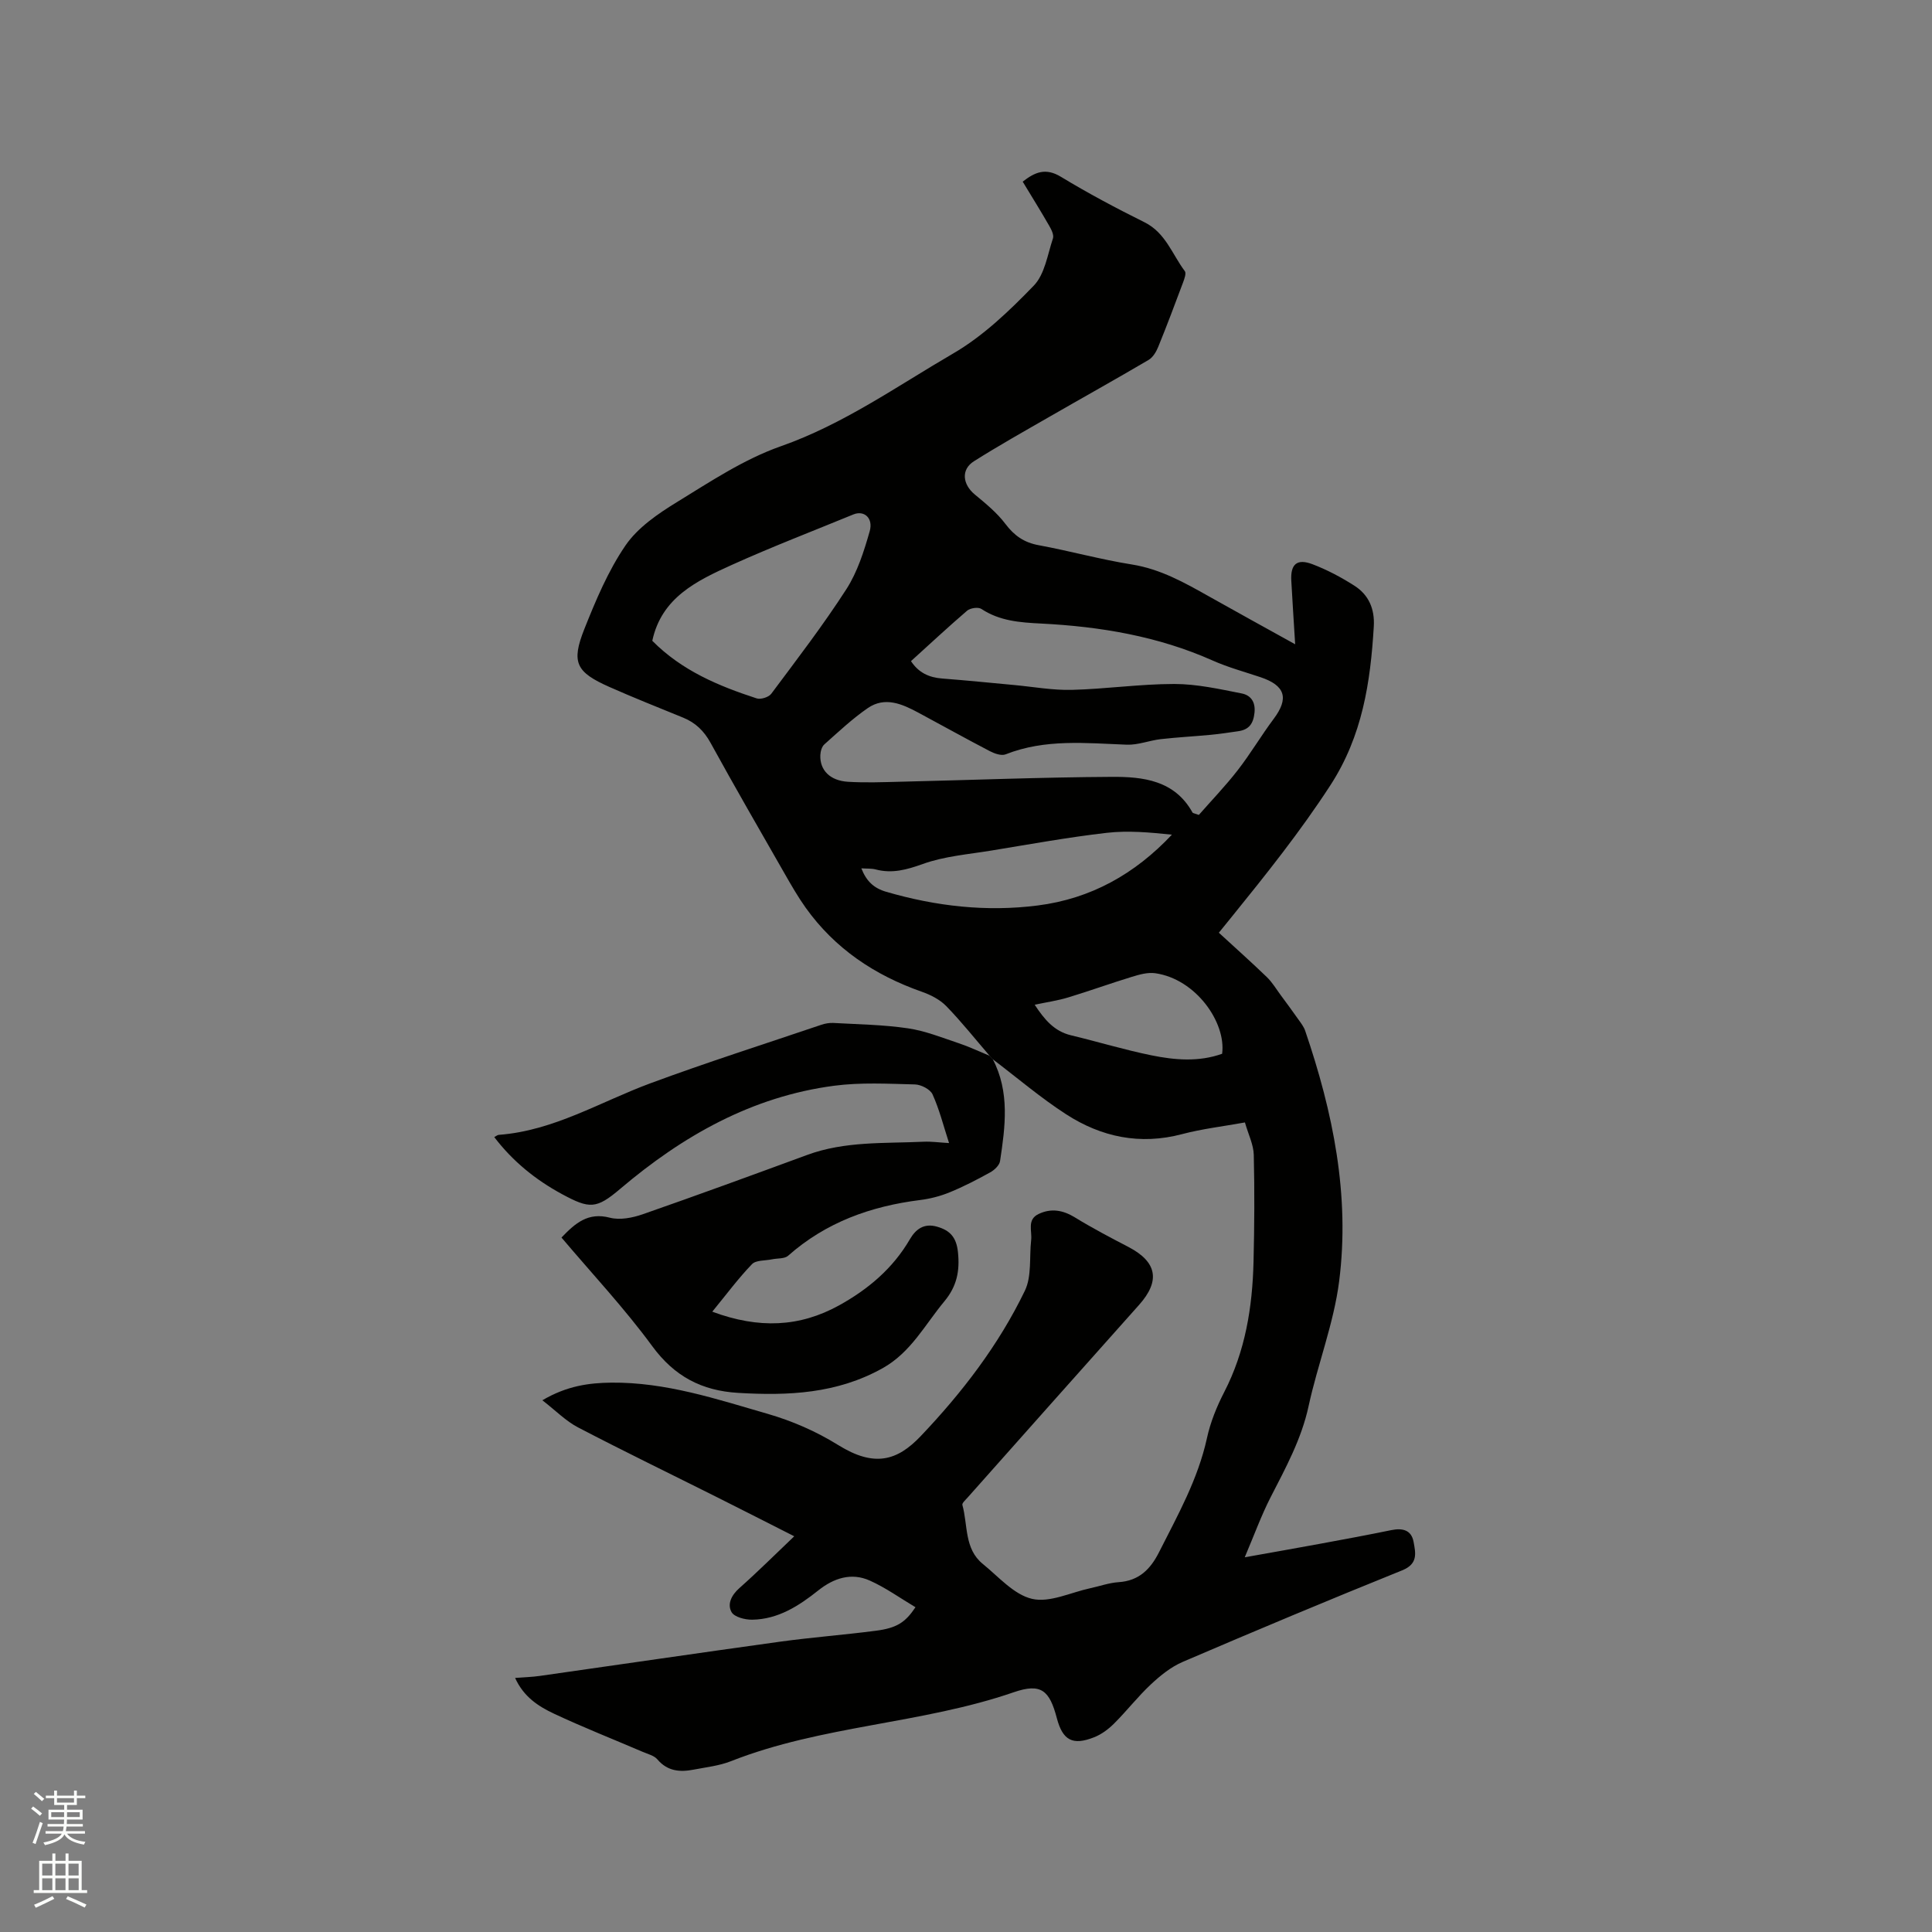
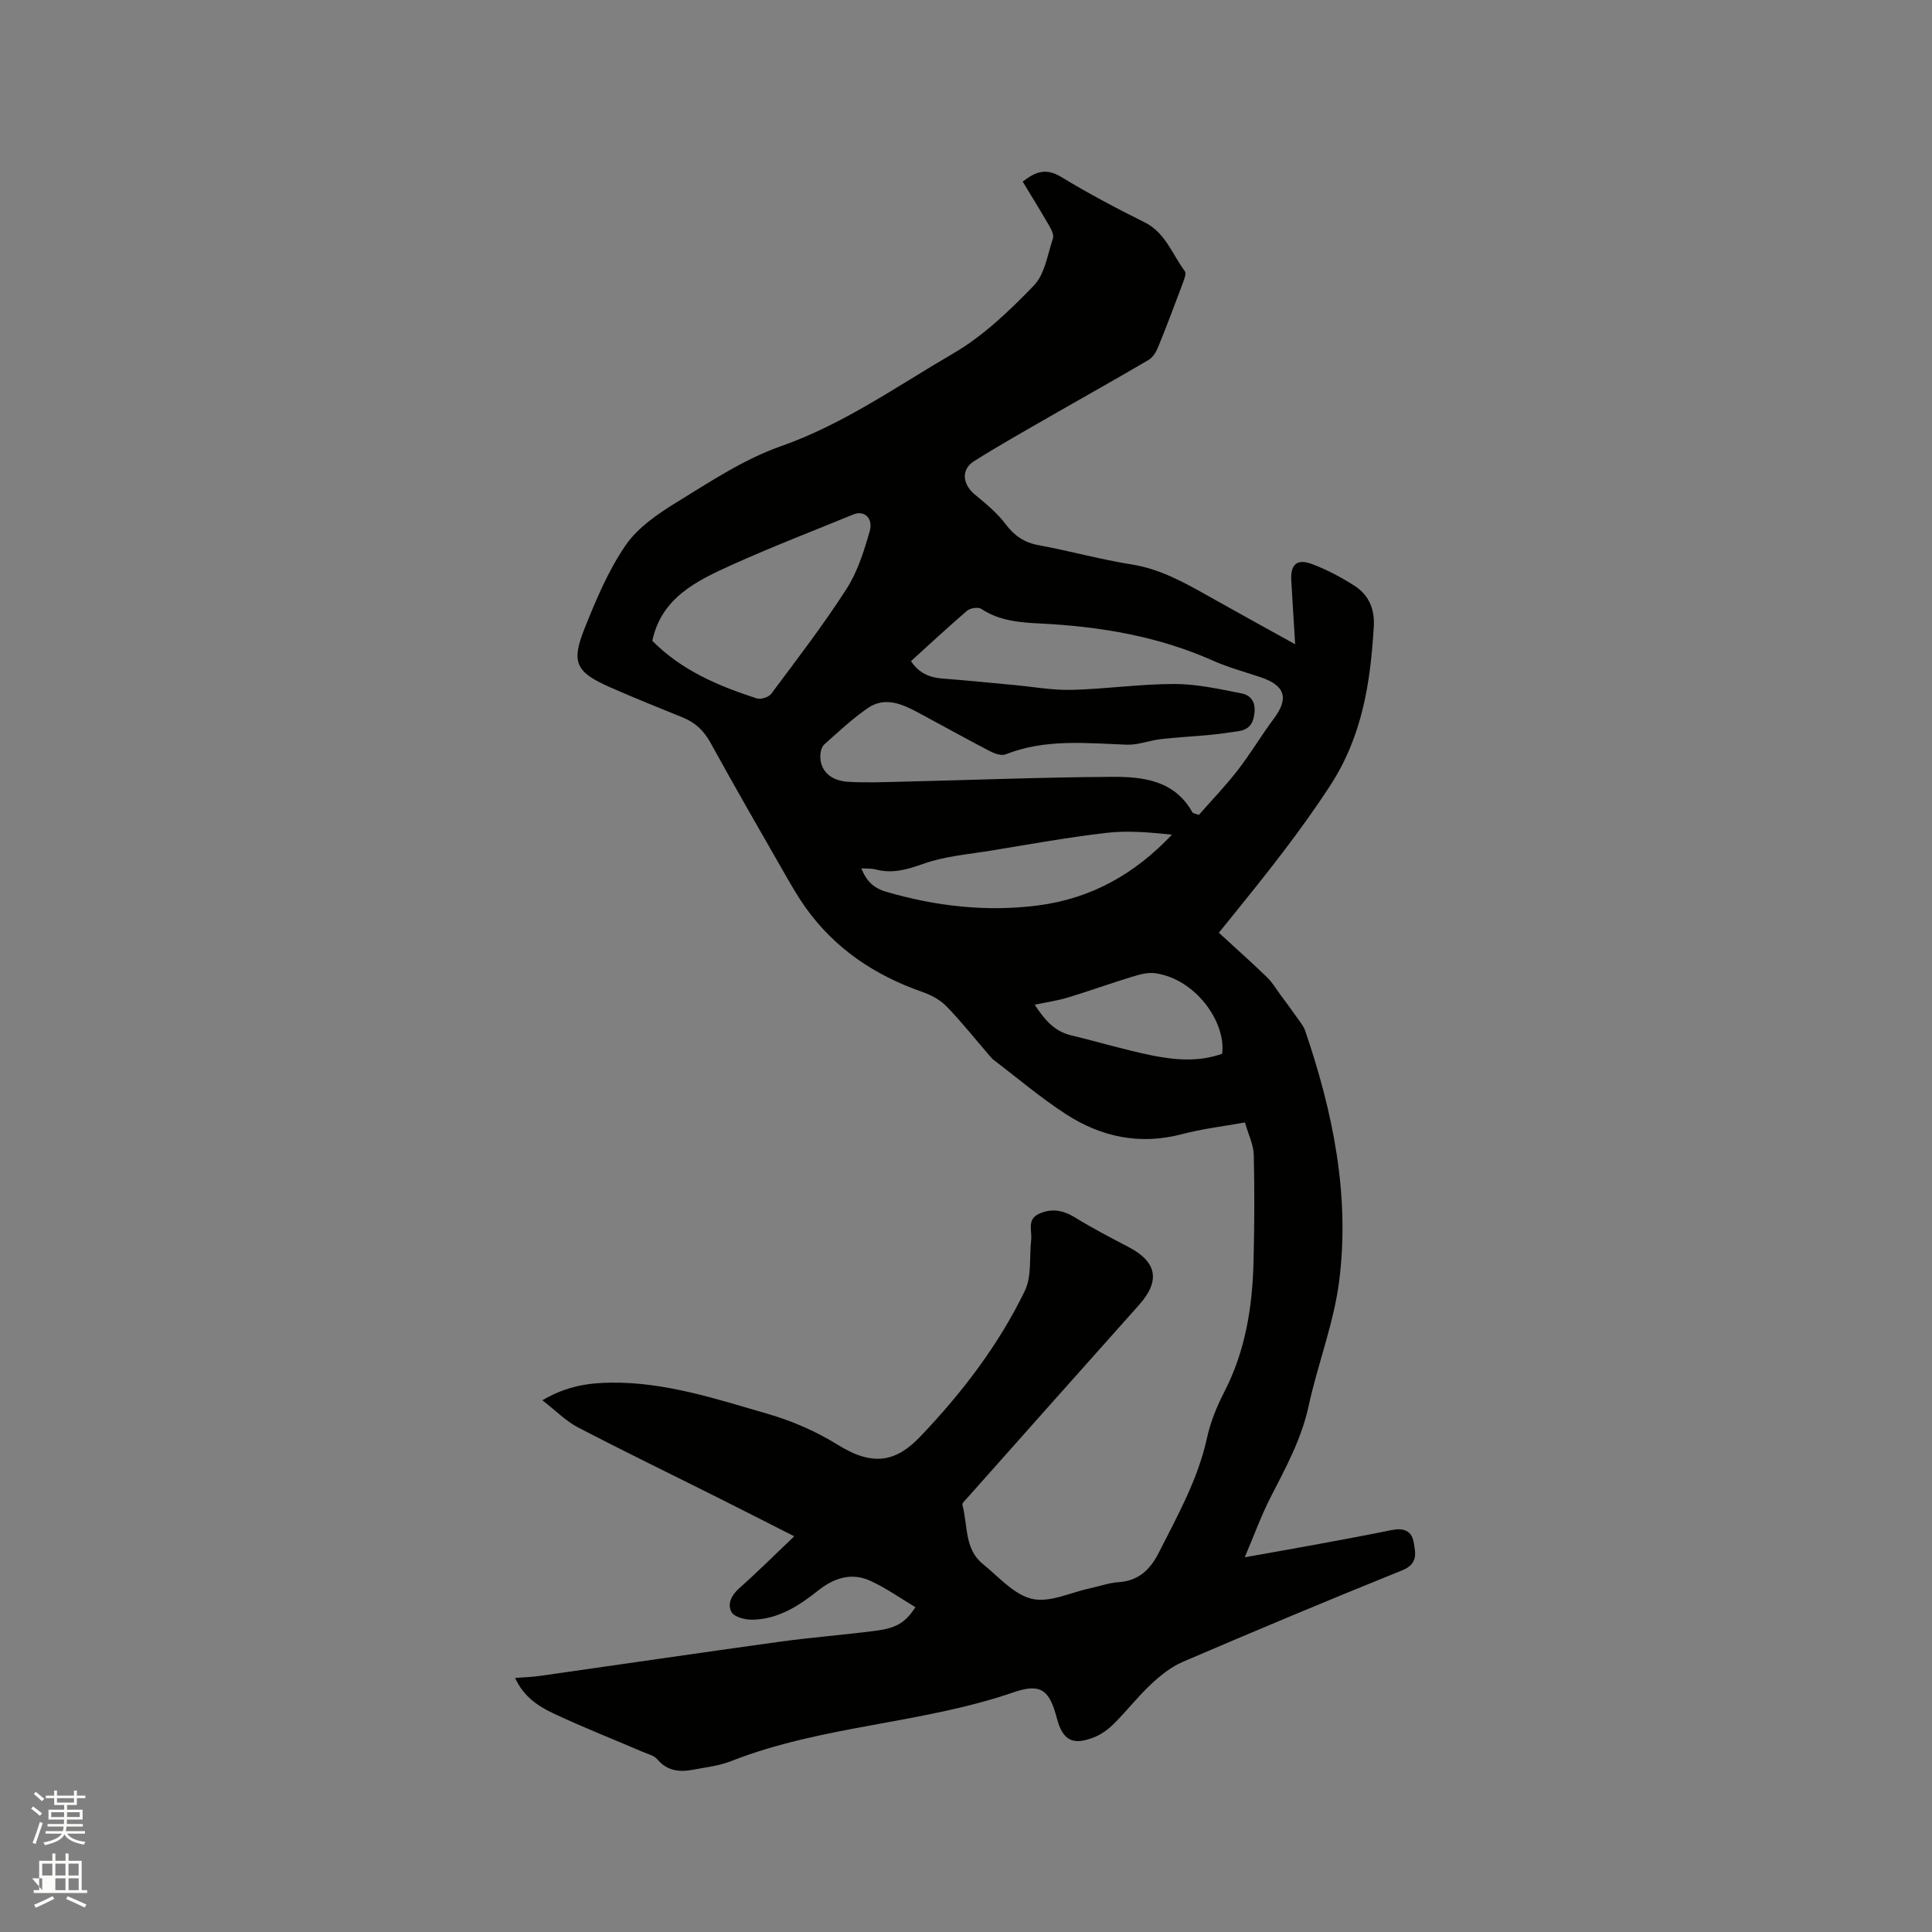
<svg xmlns="http://www.w3.org/2000/svg" enable-background="new 0 0 400 400" viewBox="0 0 400 400">
  <rect x="0" y="0" width="400" height="400" fill="#808080" stroke="none" />
  <path d="m6.44 374.46.42-.45c.65.47 1.27.95 1.85 1.44l-.45.49c-.65-.56-1.25-1.06-1.82-1.48m.93 7.33-.63-.26c.55-1.36 1.05-2.8 1.52-4.33.19.1.38.19.59.27-.46 1.29-.95 2.73-1.48 4.32m-.38-10.38.44-.42c.43.34 1.01.82 1.74 1.44l-.49.49c-.53-.51-1.09-1.01-1.69-1.51m2.5.35h1.72v-1.04h.59v1.04h3.52v-1.04h.59v1.04h1.75v.53h-1.75v1.42h-2.03v.97h3.22v2.03h-3.24c0 .35-.01.66-.03.93h3.32v.53h-3.37c-.03.27-.08.58-.15.94h3.96v.53h-3.71c.67.92 1.93 1.48 3.79 1.68-.13.24-.23.44-.29.59-2.13-.38-3.48-1.08-4.04-2.12-.43.97-1.77 1.72-4.03 2.23-.09-.19-.2-.37-.33-.55 2.1-.42 3.37-1.03 3.81-1.83h-3.36v-.53h3.58c.08-.29.13-.61.16-.94h-3.33v-.53h3.39c.02-.27.04-.58.04-.93h-3.23v-2.03h3.25v-.97h-2.07v-1.42h-1.73zm1.12 3.44v1h2.65c.01-.3.02-.44.01-.4v-.25-.35zm1.19-2h3.52v-.91h-3.52zm4.71 2h-2.63v.59c0 .15-.01.28-.01.4h2.64z" fill="#fbfcfa" />
-   <path d="m13.56 383.74h.63v1.52h2.72v6.07h1.13v.6h-11.06v-.6h1.13v-6.07h2.73v-1.52h.63v1.52h2.1v-1.52zm-2.69 8.83.38.56c-1.24.63-2.53 1.25-3.85 1.85-.1-.21-.21-.42-.34-.63 1.36-.55 2.63-1.15 3.81-1.78m-2.13-4.27h2.1v-2.45h-2.1zm0 3.04h2.1v-2.46h-2.1zm2.72-3.04h2.1v-2.45h-2.1zm0 3.04h2.1v-2.46h-2.1zm6.07 3.6c-1.41-.71-2.7-1.3-3.86-1.78l.35-.56c1.45.62 2.75 1.19 3.88 1.72zm-1.25-9.09h-2.1v2.45h2.1zm-2.09 5.49h2.1v-2.46h-2.1z" fill="#fbfcfa" />
+   <path d="m13.56 383.74h.63v1.52h2.72v6.07h1.13v.6h-11.06v-.6h1.13v-6.07h2.73v-1.52h.63v1.52h2.1v-1.52zm-2.69 8.83.38.56c-1.24.63-2.53 1.25-3.85 1.85-.1-.21-.21-.42-.34-.63 1.36-.55 2.63-1.15 3.81-1.78m-2.13-4.27h2.1v-2.45h-2.1zm0 3.04v-2.46h-2.1zm2.72-3.04h2.1v-2.45h-2.1zm0 3.04h2.1v-2.46h-2.1zm6.07 3.6c-1.41-.71-2.7-1.3-3.86-1.78l.35-.56c1.45.62 2.75 1.19 3.88 1.72zm-1.25-9.09h-2.1v2.45h2.1zm-2.09 5.49h2.1v-2.46h-2.1z" fill="#fbfcfa" />
  <g fill="#010100">
    <path d="m204.89 218.59c-2.97-3.44-5.8-7.02-8.96-10.27-1.33-1.37-3.25-2.35-5.08-2.99-9.77-3.43-18-8.93-24.06-17.42-1.59-2.23-2.96-4.63-4.33-7.02-5.16-9.01-10.35-18-15.35-27.1-1.36-2.47-3.12-4.17-5.67-5.21-5.09-2.08-10.21-4.11-15.24-6.34-6.93-3.07-7.98-5.05-5.22-12 2.38-5.98 4.93-12.06 8.53-17.32 2.53-3.69 6.69-6.54 10.62-8.95 6.94-4.26 13.91-8.9 21.51-11.57 12.99-4.56 24.03-12.42 35.68-19.2 6.22-3.61 11.66-8.84 16.71-14.06 2.28-2.35 2.85-6.42 3.97-9.78.24-.71-.32-1.83-.77-2.61-1.74-3.03-3.58-5.99-5.49-9.14 2.52-1.97 4.74-2.94 7.92-1 5.61 3.4 11.42 6.49 17.3 9.41 4.37 2.18 5.72 6.62 8.34 10.11.34.45-.08 1.6-.36 2.35-1.67 4.46-3.34 8.92-5.14 13.33-.41 1.02-1.1 2.18-2 2.71-6.83 4.02-13.75 7.87-20.61 11.82-5.22 3-10.47 5.95-15.55 9.16-2.7 1.7-2.37 4.76.17 6.87 2.26 1.87 4.6 3.78 6.34 6.09 1.84 2.44 3.88 3.87 6.91 4.42 6.45 1.19 12.81 2.96 19.28 3.99 5.94.95 10.94 3.78 16.02 6.64 5.7 3.21 11.43 6.35 17.79 9.88-.3-4.82-.57-8.99-.8-13.16-.19-3.4 1.14-4.63 4.34-3.43 3.04 1.15 5.98 2.71 8.72 4.46 2.96 1.89 4.23 4.79 4.02 8.42-.69 11.61-2.36 22.69-9 32.92-6.21 9.56-13.25 18.37-20.38 27.18-.85 1.05-1.7 2.1-2.7 3.33 3.44 3.16 6.75 6.11 9.94 9.19 1.11 1.07 1.93 2.46 2.86 3.72 1.23 1.66 2.45 3.32 3.64 5.01.54.76 1.15 1.53 1.44 2.4 5.74 16.81 9.29 34.05 7.03 51.81-1.11 8.75-4.45 17.2-6.33 25.88-1.48 6.85-4.76 12.81-7.89 18.92-1.91 3.74-3.35 7.72-5.33 12.38 5.81-1.04 10.74-1.9 15.66-2.81 4.89-.9 9.79-1.81 14.66-2.81 2.3-.47 4.18-.08 4.64 2.44.42 2.3.96 4.54-2.36 5.88-15.22 6.14-30.35 12.48-45.43 18.95-2.43 1.04-4.64 2.83-6.59 4.65-2.7 2.52-4.99 5.49-7.62 8.11-1.17 1.17-2.61 2.25-4.14 2.85-4.46 1.77-6.51.63-7.72-3.94-1.51-5.74-3.23-7.34-8.92-5.38-19.09 6.58-39.68 6.84-58.54 14.27-2.43.96-5.13 1.25-7.72 1.75-2.83.55-5.42.36-7.52-2.11-.68-.81-1.99-1.11-3.05-1.57-6.13-2.63-12.33-5.07-18.36-7.9-3.22-1.51-6.29-3.49-8.05-7.4 1.89-.15 3.52-.19 5.12-.42 16.56-2.35 33.11-4.79 49.68-7.08 6.6-.91 13.26-1.41 19.87-2.27 4.34-.56 6.11-1.71 8.22-4.87-3.15-1.87-6.15-4.04-9.46-5.52-3.82-1.71-7.44-.52-10.65 2.03-4.03 3.21-8.32 5.98-13.67 6.07-1.48.03-3.72-.54-4.3-1.57-.93-1.65-.03-3.51 1.62-4.97 3.8-3.37 7.4-6.96 11.36-10.73-5.46-2.77-10.63-5.4-15.81-8-9.66-4.84-19.38-9.55-28.95-14.54-2.5-1.3-4.57-3.43-7.39-5.62 5.1-3 9.68-3.6 14.3-3.65 11.19-.11 21.71 3.38 32.28 6.44 5.16 1.5 10.01 3.59 14.7 6.5 7.45 4.62 12.17 3.26 17.03-1.84 8.62-9.06 16.15-18.88 21.58-30.11 1.46-3.01.91-6.98 1.31-10.51.22-1.88-.91-4.23 1.53-5.39 2.59-1.24 5.02-.83 7.51.69 3.6 2.21 7.35 4.18 11.1 6.13 5.94 3.1 6.65 7.02 2.18 12.02-11.86 13.28-23.68 26.59-35.51 39.9-.41.46-1.15 1.12-1.05 1.49 1.16 4.16.36 9.07 4.22 12.21 3.28 2.66 6.45 6.37 10.22 7.24 3.64.84 7.98-1.33 12.01-2.2 1.97-.42 3.91-1.13 5.9-1.26 4.22-.28 6.59-2.68 8.37-6.21 3.87-7.65 8.06-15.11 9.92-23.63.71-3.27 2.02-6.5 3.56-9.49 4.39-8.5 5.85-17.61 6.08-26.99.18-7.38.23-14.77.05-22.15-.05-2.13-1.13-4.23-1.83-6.71-4.54.82-8.86 1.32-13.02 2.42-8.69 2.3-16.7.61-24-4.11-5.31-3.43-10.16-7.58-15.21-11.41-.2-.25-.42-.47-.63-.7zm-16.28-81.71c1.59 2.42 3.76 3.39 6.45 3.6 4.96.38 9.9.88 14.85 1.34 4.01.37 8.02 1.11 12.01 1.01 7.08-.18 14.14-1.22 21.2-1.22 4.66 0 9.35 1.05 13.96 1.96 1.78.35 2.9 1.65 2.65 4-.25 2.31-1.16 3.5-3.36 3.82-1.88.27-3.75.56-5.64.74-3.46.33-6.94.51-10.4.9-2.36.27-4.71 1.24-7.04 1.15-8.45-.32-16.9-1.24-25.09 2-.87.34-2.28-.15-3.24-.65-4.98-2.59-9.88-5.33-14.82-7.98-3.35-1.8-6.92-3.39-10.47-.95-3.21 2.21-6.08 4.92-9 7.52-.53.47-.8 1.47-.83 2.24-.12 3.09 2 5.27 5.73 5.5 3.59.22 7.2.08 10.8-.01 14.61-.34 29.21-.93 43.82-1.01 6.46-.04 13.01.7 16.71 7.39.07.13.36.15 1.31.49 2.56-2.93 5.48-5.95 8.04-9.25 2.66-3.42 4.87-7.19 7.47-10.66 3.17-4.24 2.39-6.88-2.76-8.61-3.31-1.11-6.71-2.03-9.88-3.44-11.31-5.04-23.28-7.04-35.5-7.66-4.41-.22-8.59-.52-12.4-3.03-.65-.43-2.29-.19-2.94.36-3.93 3.37-7.72 6.91-11.63 10.45zm-53.56-4.21c6.13 6.19 13.72 9.35 21.6 11.92.85.28 2.5-.24 3.03-.95 5.32-7.13 10.75-14.2 15.56-21.67 2.29-3.56 3.64-7.84 4.82-11.97.78-2.76-1.16-4.4-3.38-3.49-8.4 3.45-16.89 6.71-25.17 10.45-7.22 3.27-14.54 6.73-16.46 15.71zm43.28 47.11c1.04 2.62 2.52 4.09 5.16 4.86 10.29 2.99 20.71 4.19 31.36 2.83 10.98-1.4 20.08-6.48 27.78-14.66-4.55-.47-9.08-.89-13.5-.38-7.98.92-15.9 2.36-23.83 3.66-4.79.79-9.75 1.17-14.25 2.79-3.33 1.19-6.32 2.03-9.75 1.13-.88-.23-1.84-.15-2.97-.23zm74.7 38.39c.85-6.49-5.44-15.46-13.82-16.67-1.56-.23-3.3.26-4.86.74-4.42 1.35-8.78 2.93-13.2 4.27-2.17.66-4.45.98-6.93 1.51 2.03 3.08 4.05 5.5 7.53 6.33 5.55 1.33 11.03 3 16.62 4.14 4.86.99 9.84 1.41 14.66-.32z" />
-     <path d="m204.89 218.59c.21.23.43.45.64.68 3.57 6.81 2.6 13.98 1.52 21.12-.13.87-1.16 1.85-2.03 2.33-2.73 1.51-5.52 2.96-8.41 4.14-1.93.79-4.02 1.33-6.09 1.59-10.22 1.28-19.51 4.6-27.35 11.54-.75.66-2.21.5-3.34.74-1.41.3-3.31.14-4.14 1-2.82 2.93-5.25 6.21-8.22 9.84 9.65 3.59 18.1 3.19 26.24-1.3 6.01-3.32 11.16-7.65 14.68-13.71 1.21-2.07 2.9-3.34 5.54-2.61 2.71.75 4.07 2.16 4.4 5.26.42 3.95-.23 7.11-2.81 10.22-4.03 4.84-6.92 10.57-12.8 13.85-9.44 5.27-19.5 5.72-29.9 5.1-7.56-.45-13.2-3.42-17.8-9.7-5.74-7.83-12.43-14.96-18.77-22.46 2.86-2.98 5.49-5.29 10.01-4.11 2.08.54 4.69.03 6.81-.71 11.39-3.97 22.72-8.12 34.04-12.28 7.84-2.89 16.04-2.36 24.15-2.74 1.56-.07 3.13.16 5.23.28-1.17-3.62-2.01-6.98-3.42-10.09-.48-1.05-2.38-2.02-3.65-2.05-5.57-.14-11.22-.45-16.71.27-17.03 2.24-31.36 10.37-44.28 21.33-4.98 4.23-6.36 4.2-12.11 1.09-5.46-2.96-10.17-6.78-13.99-11.79.39-.2.66-.44.94-.46 11.38-.85 21-6.83 31.37-10.67 11.7-4.33 23.59-8.12 35.41-12.12.78-.26 1.65-.42 2.46-.38 5.16.29 10.35.36 15.45 1.11 3.58.52 7.04 1.92 10.51 3.08 2.19.73 4.28 1.73 6.42 2.61z" />
  </g>
</svg>